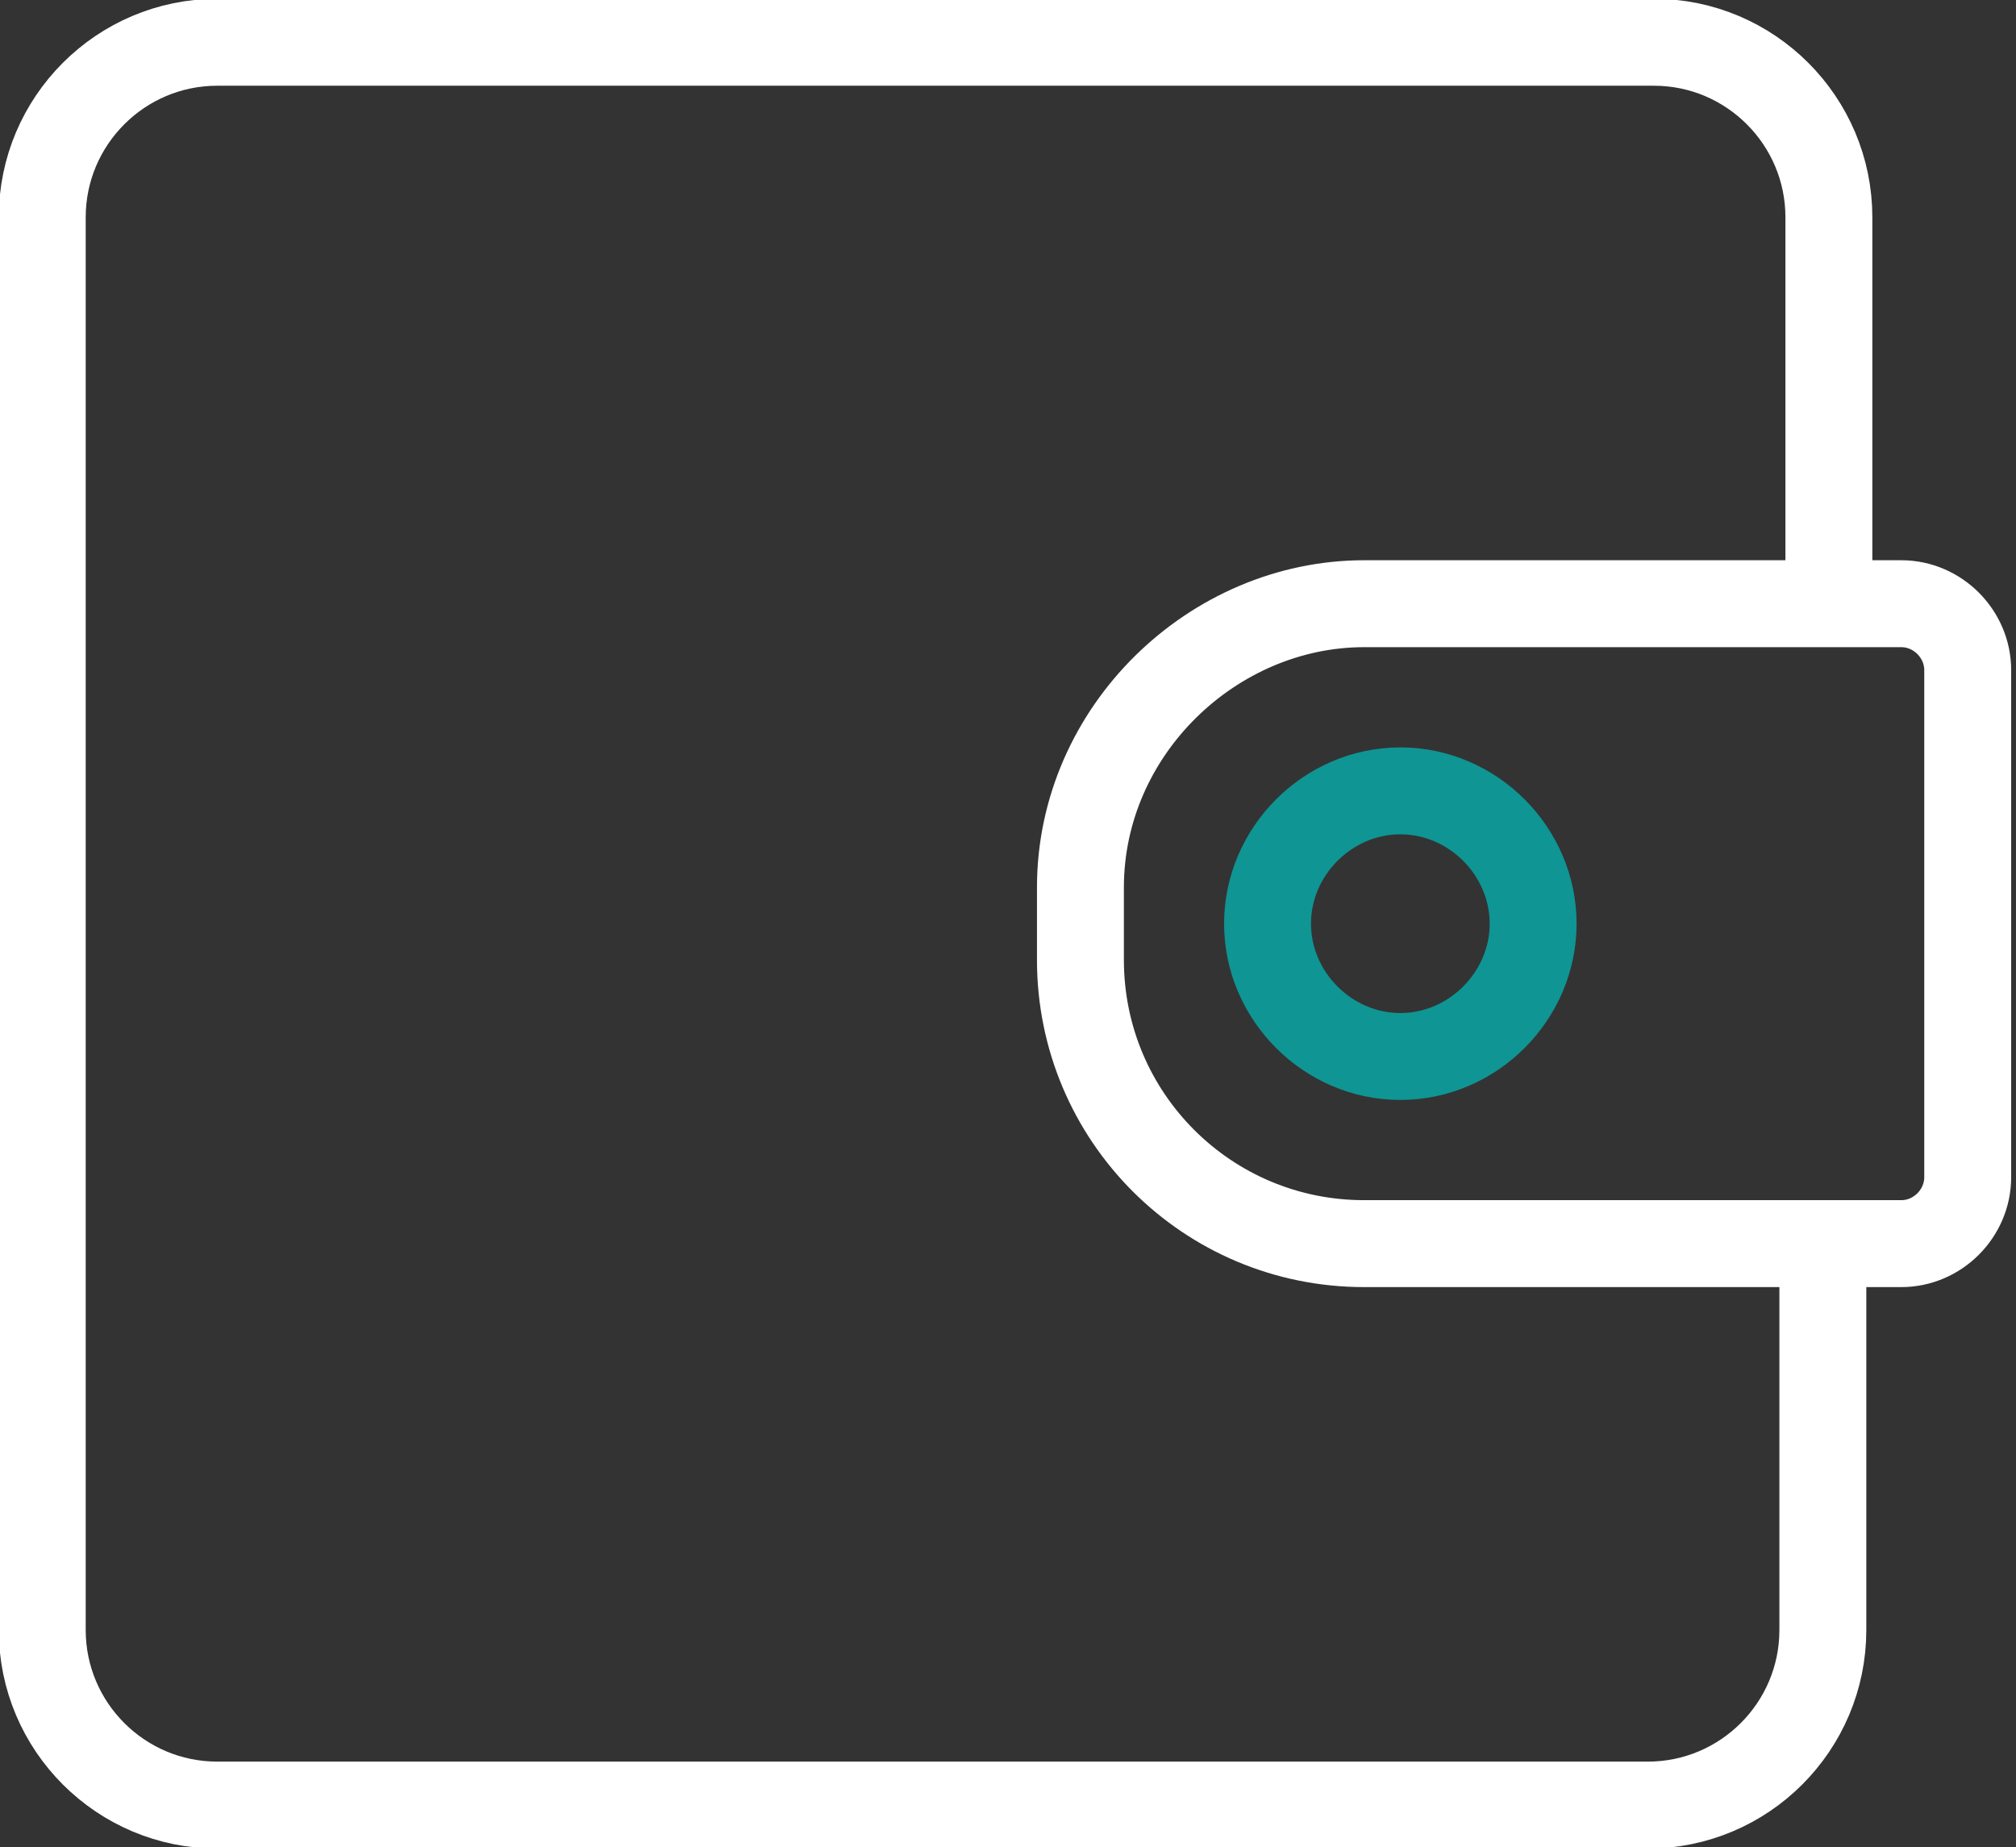
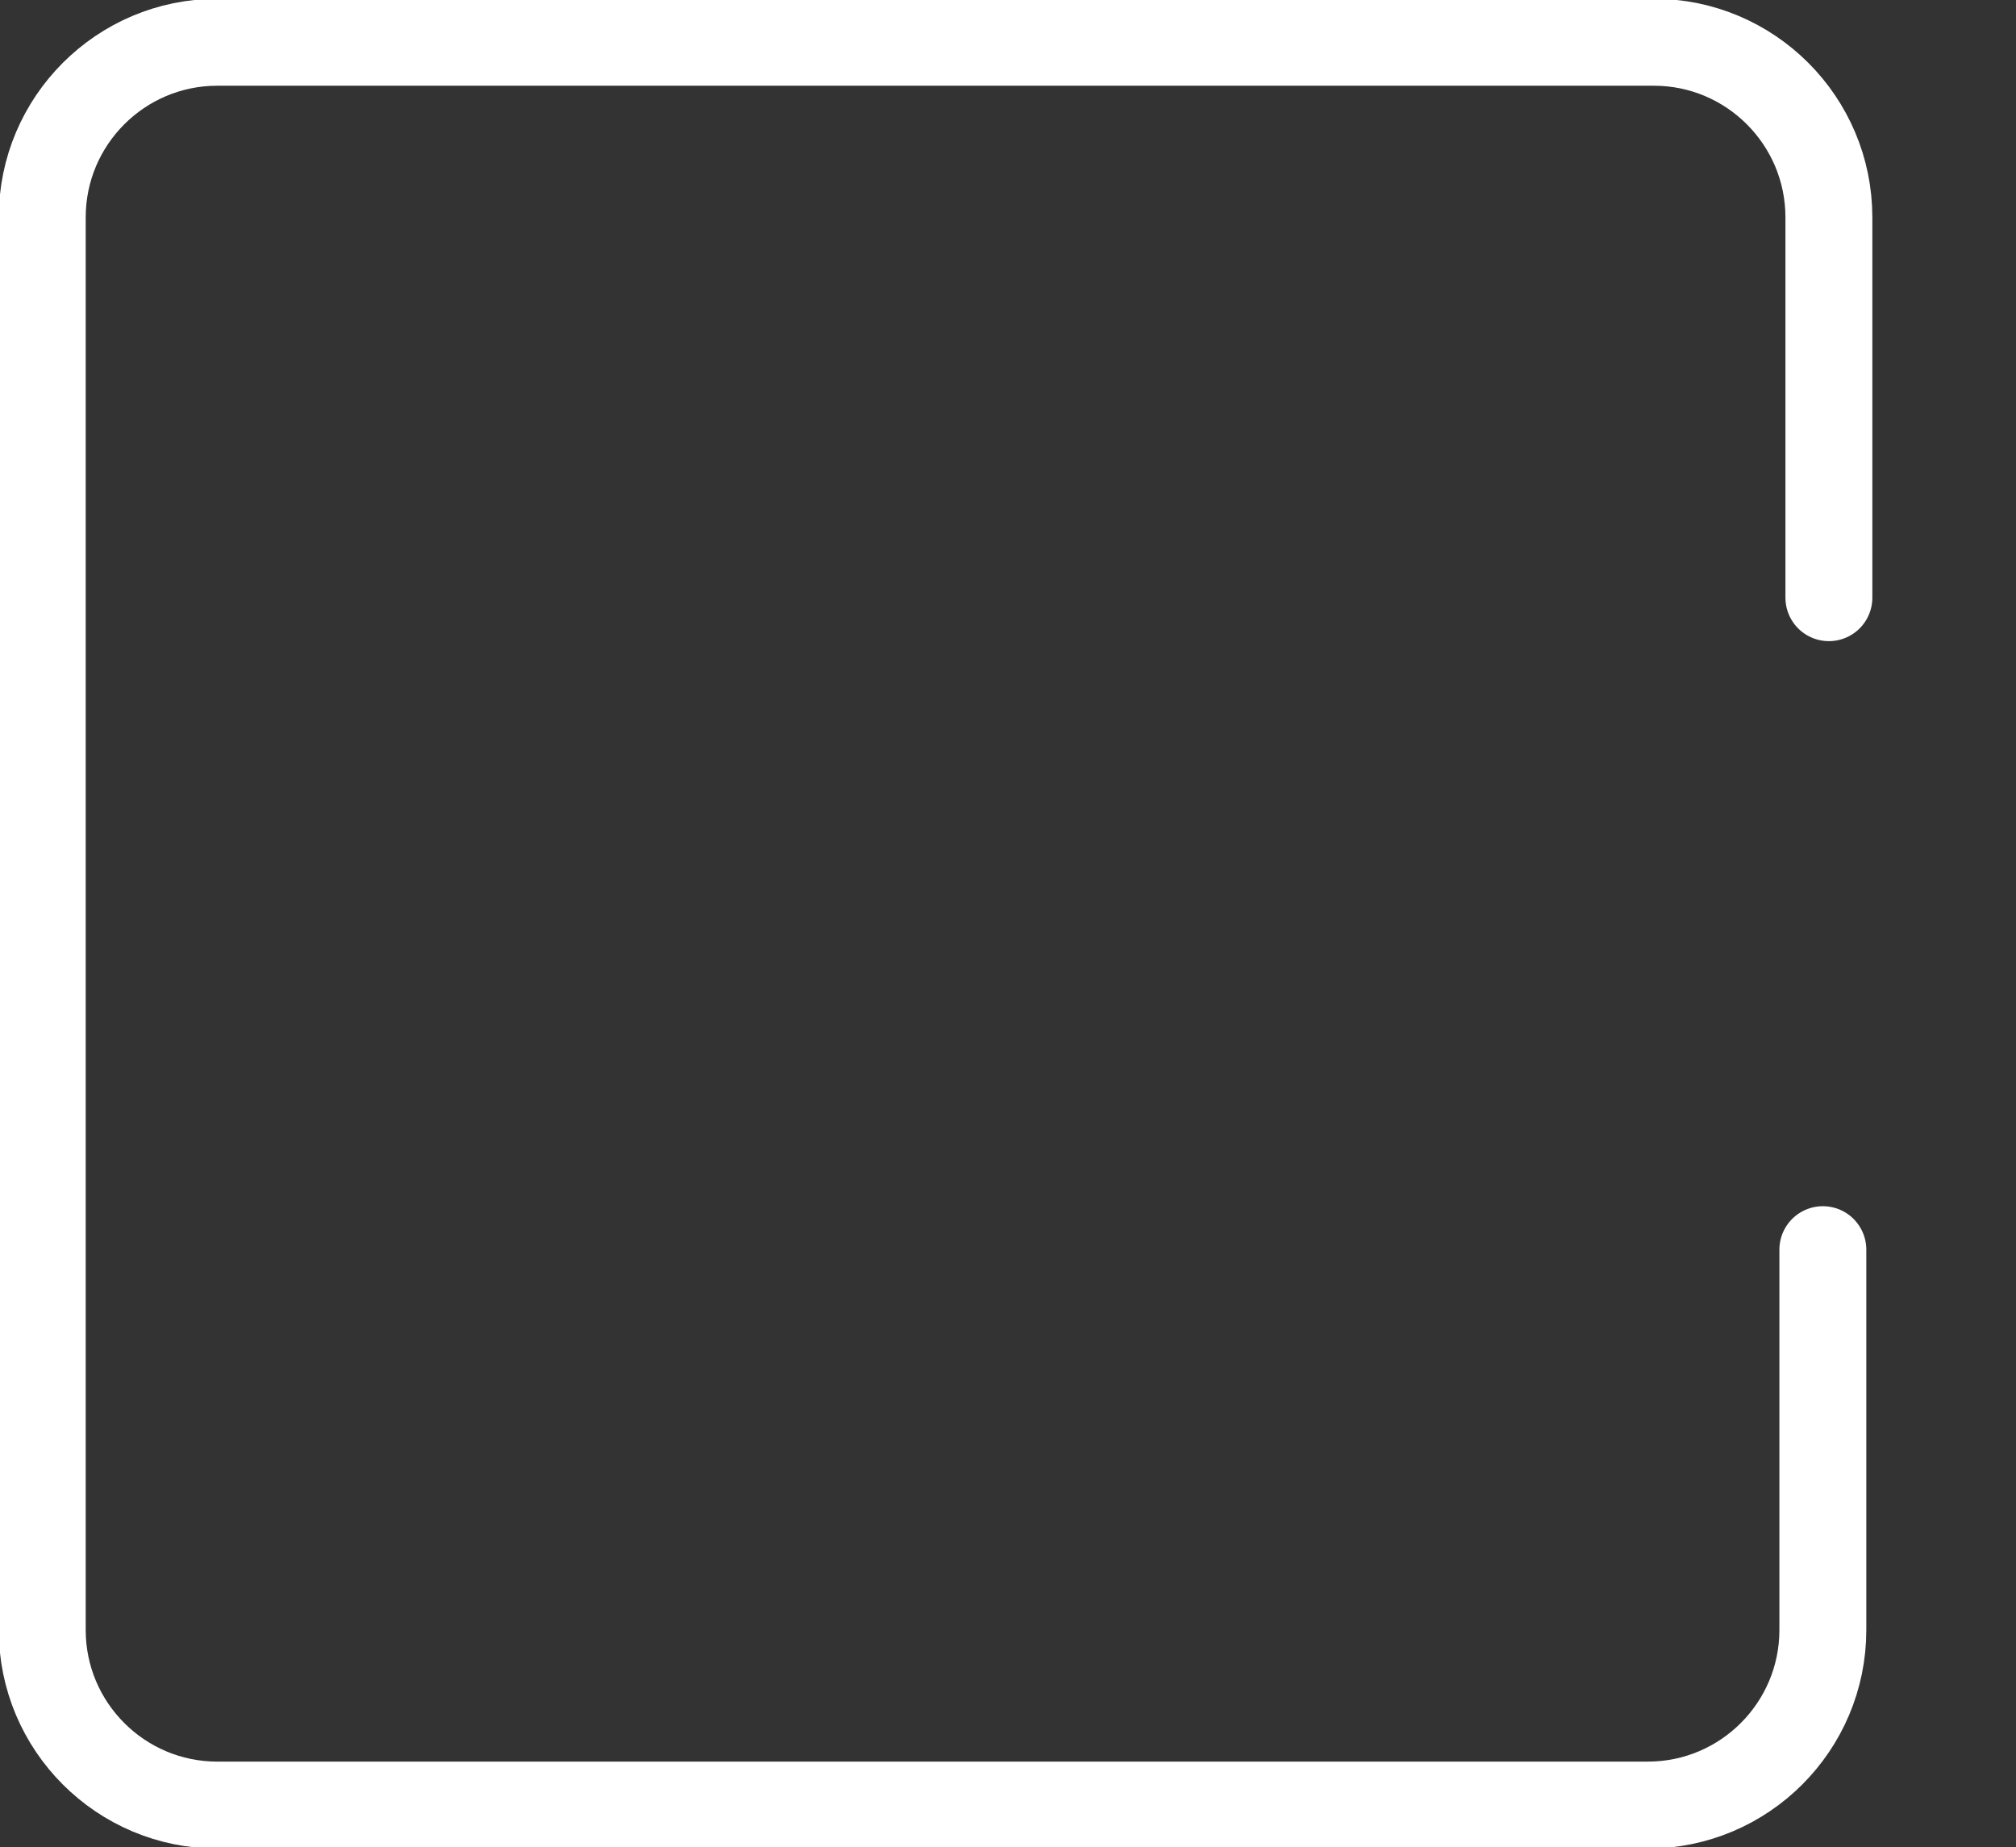
<svg xmlns="http://www.w3.org/2000/svg" version="1.1" id="Layer_1" x="0px" y="0px" viewBox="0 0 33.4 30.6" style="enable-background:new 0 0 33.4 30.6;" xml:space="preserve">
  <rect x="0" y="0" width="33.4" height="30.6" fill="#333333" stroke="none" />
  <style type="text/css">
	.st0{fill:none;stroke:#FFFFFF;stroke-width:1.44;stroke-linecap:round;stroke-linejoin:round;stroke-miterlimit:22.926;}
	.st1{fill:none;stroke:#0E9594;stroke-width:1.44;stroke-linecap:round;stroke-linejoin:round;stroke-miterlimit:22.926;}
</style>
  <g>
-     <path class="st0" d="M22.6,10h8.9c0.6,0,1.1,0.5,1.1,1.1v8.4c0,0.6-0.5,1.1-1.1,1.1h-8.9c-2.6,0-4.7-2.1-4.7-4.7v-1.2   C17.9,12.1,20.1,10,22.6,10L22.6,10z" />
-     <path class="st1" d="M23.2,13.1c1.2,0,2.2,1,2.2,2.2c0,1.2-1,2.2-2.2,2.2c-1.2,0-2.2-1-2.2-2.2C21,14.1,22,13.1,23.2,13.1   L23.2,13.1z" />
    <path class="st0" d="M30.2,20.7V27c0,1.6-1.3,2.9-2.9,2.9H3.6c-1.6,0-2.9-1.3-2.9-2.9V3.6C0.7,2,2,0.7,3.6,0.7h23.8   c1.6,0,2.9,1.3,2.9,2.9v6.3" />
  </g>
</svg>